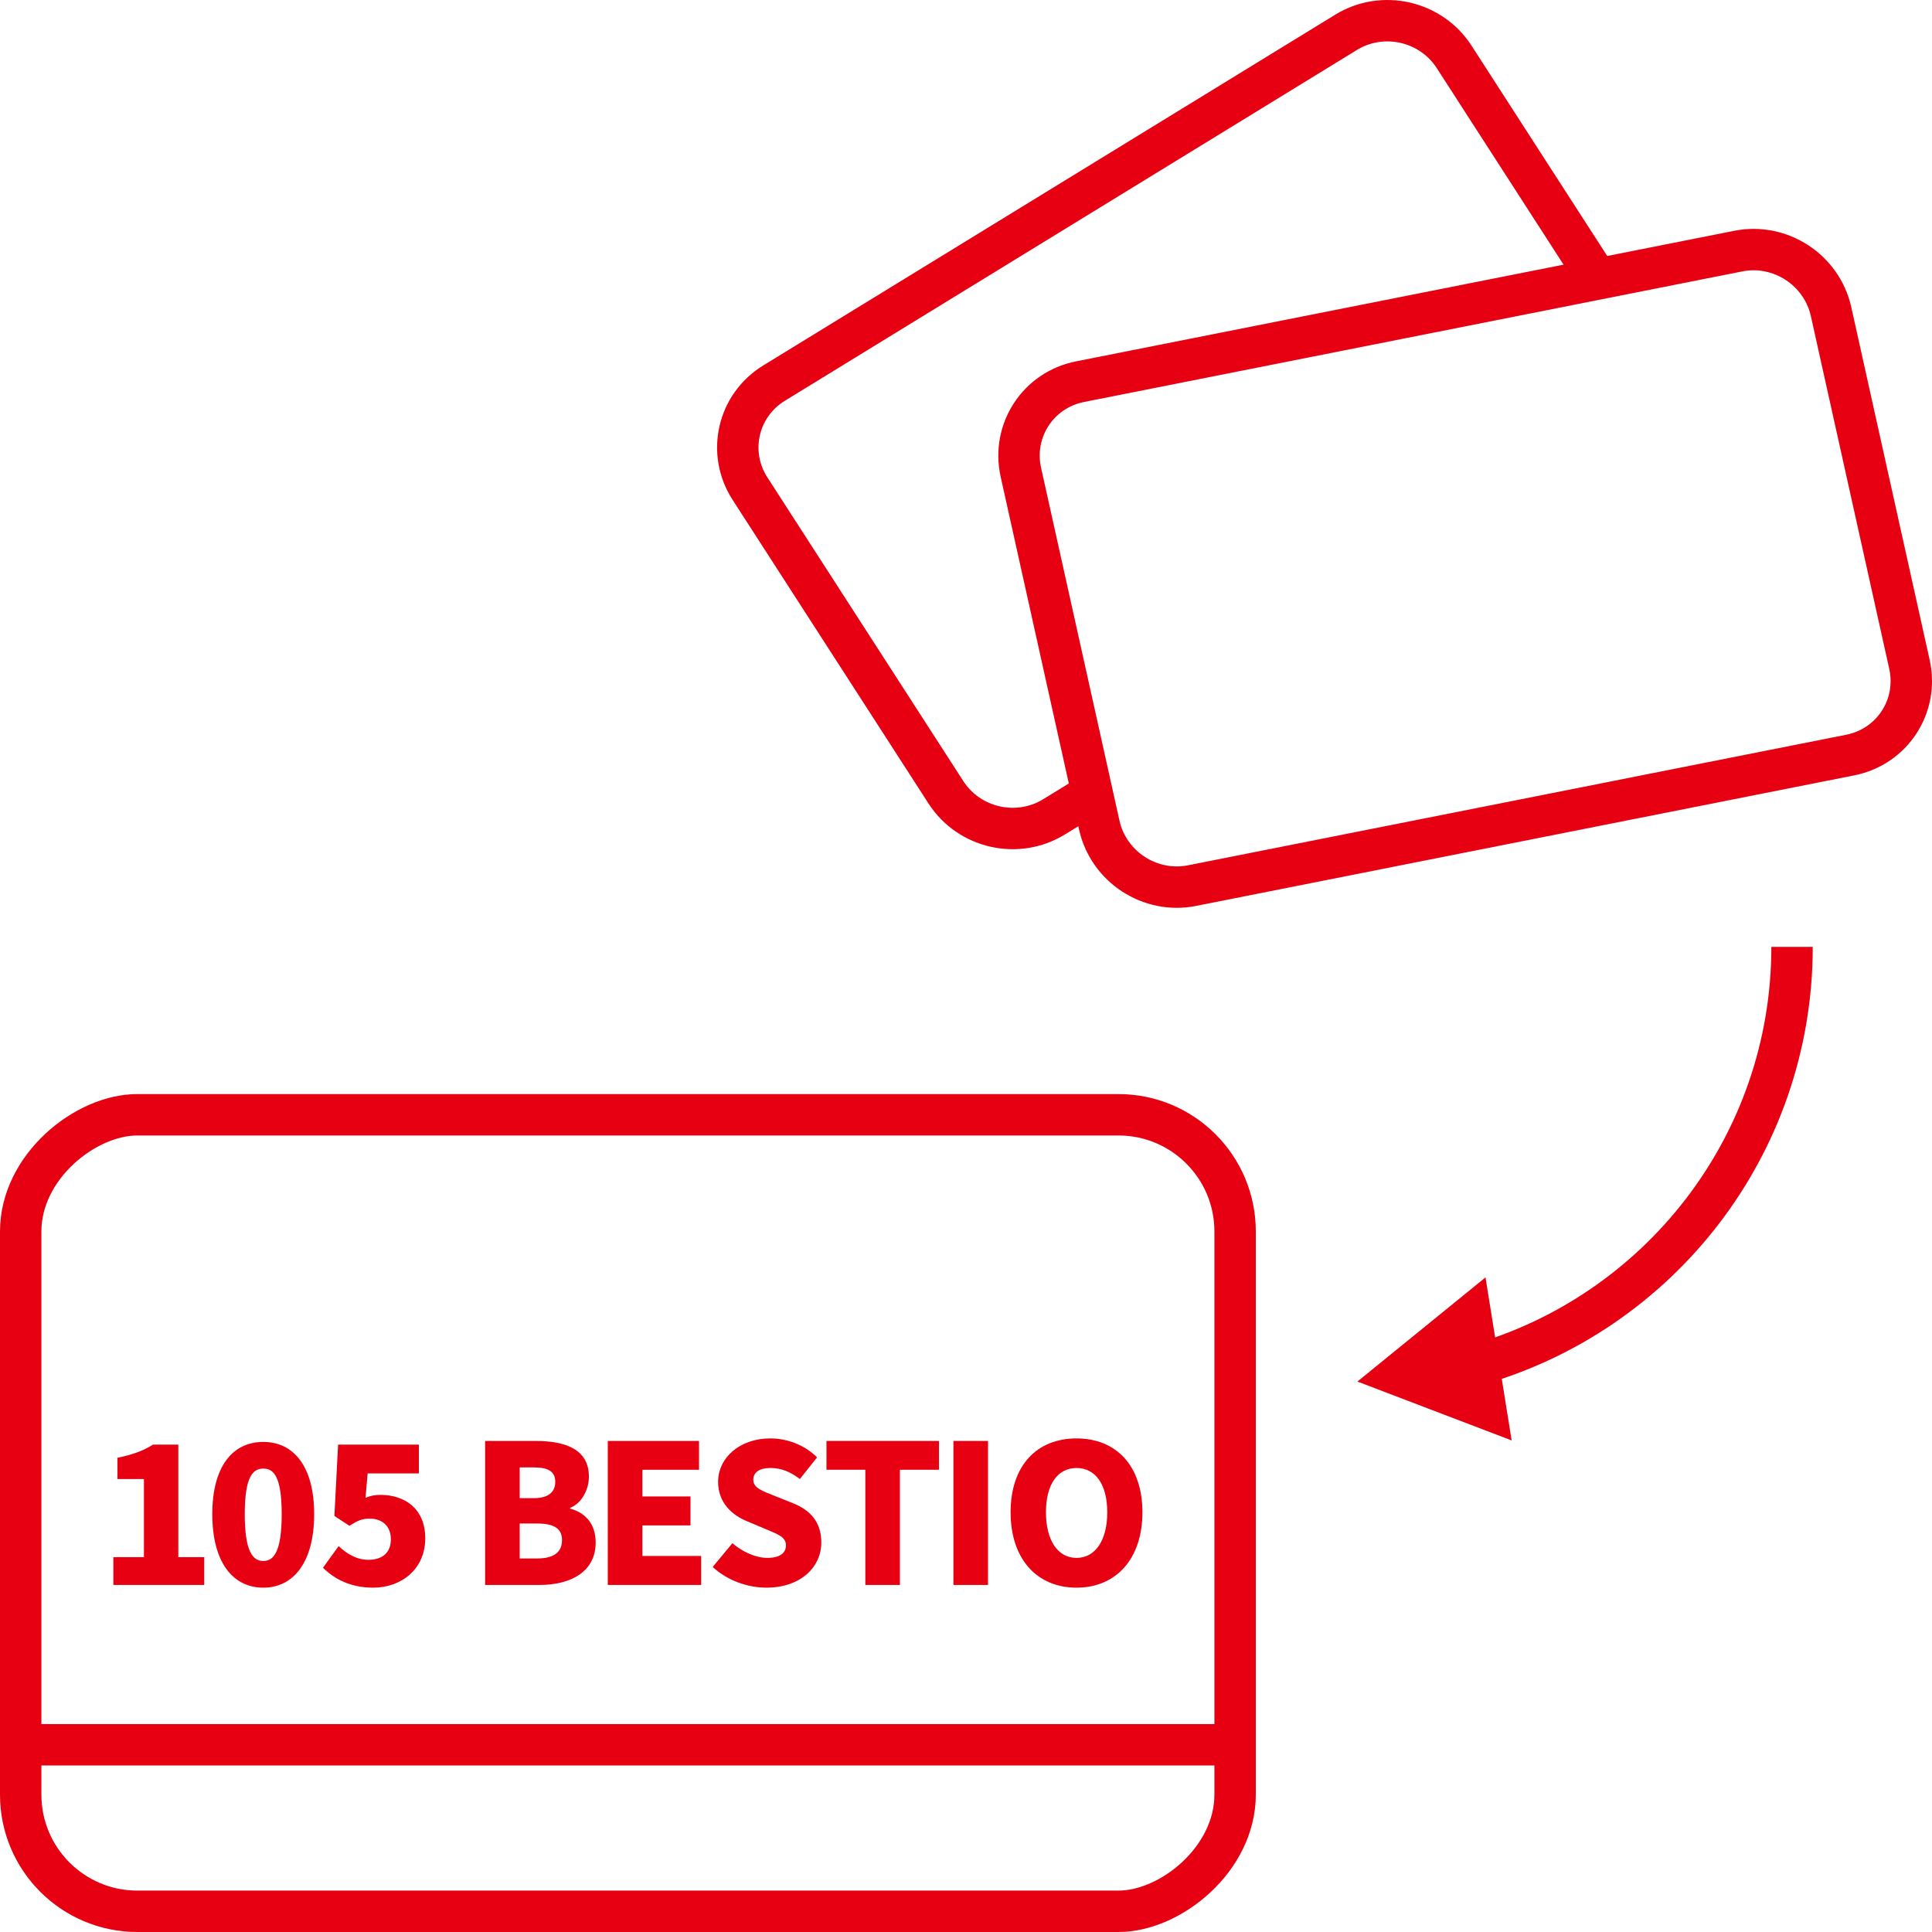
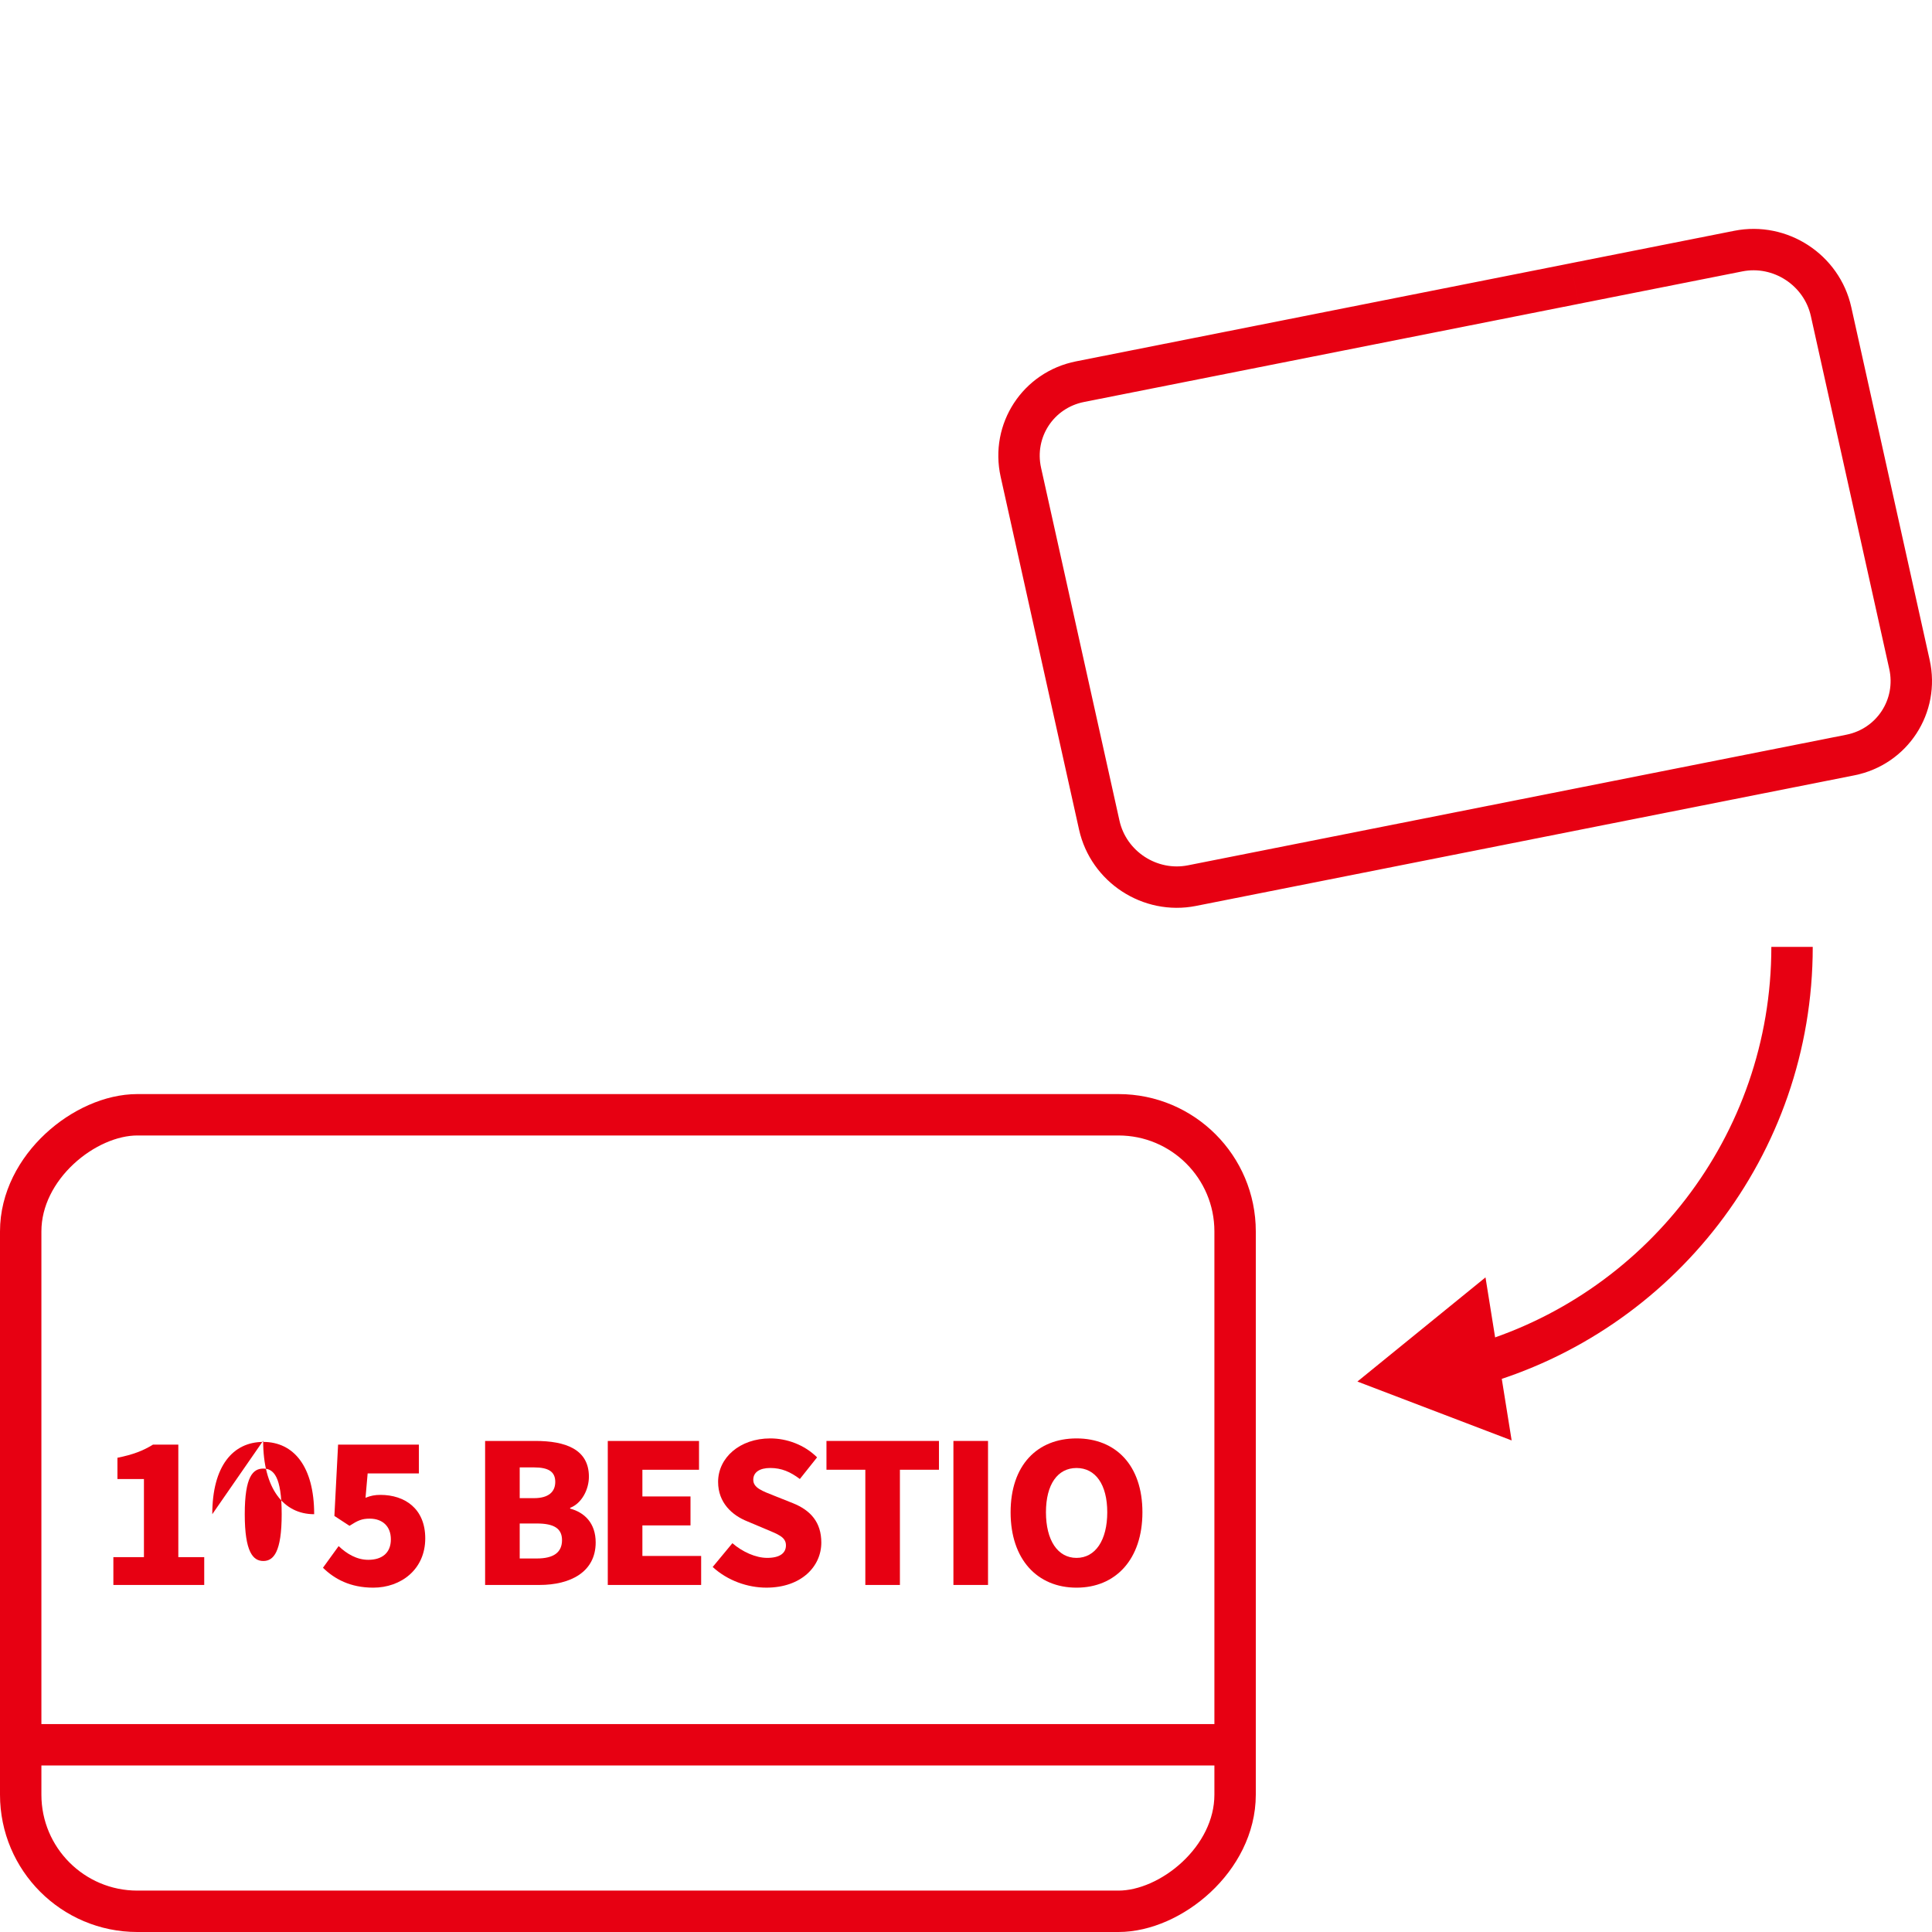
<svg xmlns="http://www.w3.org/2000/svg" id="a" viewBox="0 0 140 140">
  <defs>
    <style>.b{fill:none;stroke:#e70012;stroke-miterlimit:10;stroke-width:3px;}.c{fill:#e70012;}</style>
  </defs>
  <rect class="b" x="16.641" y="65.641" width="57.719" height="88" rx="8.451" ry="8.451" transform="translate(-64.141 155.141) rotate(-90)" />
  <line class="b" x1="1.5" y1="126.433" x2="89.5" y2="126.433" />
-   <path class="b" d="M79.146,57.495l-2.776,1.702c-2.642,1.62-6.145.823-7.825-1.782l-14.196-22.004c-1.68-2.604-.9-6.029,1.741-7.649L97.547,2.339c2.642-1.62,6.145-.823,7.825,1.782l10.386,16.099" />
  <path class="b" d="M114.11,20.546l11.855-2.351c3.04-.603,6.049,1.361,6.721,4.386l5.68,25.563c.672,3.025-1.247,5.966-4.287,6.569l-47.702,9.462c-3.04.603-6.049-1.361-6.721-4.386l-5.68-25.563c-.672-3.025,1.247-5.966,4.287-6.569l35.847-7.11" />
  <path class="c" d="M8.215,112.835h2.215v-5.659h-1.92v-1.541c1.121-.225,1.85-.505,2.578-.953h1.834v8.153h1.877v2.017h-6.584v-2.017Z" />
-   <path class="c" d="M15.383,109.725c0-3.474,1.484-5.238,3.697-5.238,2.199,0,3.686,1.778,3.686,5.238s-1.486,5.323-3.686,5.323c-2.213,0-3.697-1.85-3.697-5.323ZM20.412,109.725c0-2.745-.588-3.306-1.332-3.306s-1.344.561-1.344,3.306.602,3.39,1.344,3.39,1.332-.644,1.332-3.39Z" />
+   <path class="c" d="M15.383,109.725c0-3.474,1.484-5.238,3.697-5.238,2.199,0,3.686,1.778,3.686,5.238c-2.213,0-3.697-1.85-3.697-5.323ZM20.412,109.725c0-2.745-.588-3.306-1.332-3.306s-1.344.561-1.344,3.306.602,3.39,1.344,3.39,1.332-.644,1.332-3.39Z" />
  <path class="c" d="M23.404,113.604l1.135-1.568c.588.561,1.316.994,2.145.994,1.008,0,1.639-.504,1.639-1.484,0-.967-.631-1.499-1.527-1.499-.574,0-.855.126-1.471.519l-1.094-.715.268-5.169h5.855v2.088h-3.713l-.154,1.765c.379-.154.688-.21,1.078-.21,1.766,0,3.25.994,3.25,3.151,0,2.256-1.764,3.572-3.768,3.572-1.666,0-2.816-.631-3.643-1.443Z" />
  <path class="c" d="M35.152,104.416h3.641c2.158,0,3.881.588,3.881,2.591,0,.925-.518,1.934-1.359,2.256v.056c1.051.28,1.85,1.064,1.85,2.451,0,2.13-1.807,3.082-4.076,3.082h-3.936v-10.436ZM38.695,108.562c1.064,0,1.541-.463,1.541-1.177,0-.742-.49-1.051-1.541-1.051h-1.035v2.228h1.035ZM38.906,112.933c1.205,0,1.82-.435,1.82-1.331,0-.854-.602-1.204-1.82-1.204h-1.246v2.535h1.246Z" />
  <path class="c" d="M44.043,104.416h6.611v2.087h-4.104v1.934h3.486v2.101h-3.486v2.213h4.258v2.102h-6.766v-10.436Z" />
  <path class="c" d="M51.644,113.549l1.428-1.723c.729.63,1.695,1.064,2.521,1.064.926,0,1.359-.351,1.359-.91,0-.603-.574-.799-1.471-1.177l-1.332-.561c-1.092-.435-2.113-1.345-2.113-2.857,0-1.751,1.568-3.152,3.781-3.152,1.205,0,2.479.463,3.391,1.373l-1.248,1.569c-.686-.519-1.33-.799-2.143-.799-.771,0-1.232.309-1.232.854,0,.588.645.812,1.568,1.177l1.303.519c1.289.518,2.059,1.387,2.059,2.857,0,1.736-1.457,3.264-3.979,3.264-1.357,0-2.814-.505-3.893-1.499Z" />
  <path class="c" d="M62.705,106.503h-2.816v-2.087h8.152v2.087h-2.83v8.349h-2.506v-8.349Z" />
  <path class="c" d="M69.088,104.416h2.508v10.436h-2.508v-10.436Z" />
  <path class="c" d="M73.232,109.585c0-3.418,1.934-5.352,4.777-5.352s4.775,1.947,4.775,5.352-1.934,5.463-4.775,5.463-4.777-2.045-4.777-5.463ZM80.236,109.585c0-2.018-.855-3.208-2.227-3.208s-2.215,1.19-2.215,3.208.842,3.306,2.215,3.306,2.227-1.289,2.227-3.306Z" />
  <path class="b" d="M129.858,68.616c0,14.436-9.712,26.604-22.959,30.325" />
  <polygon class="c" points="107.645 92.564 98.362 100.112 109.54 104.379 107.645 92.564" />
</svg>